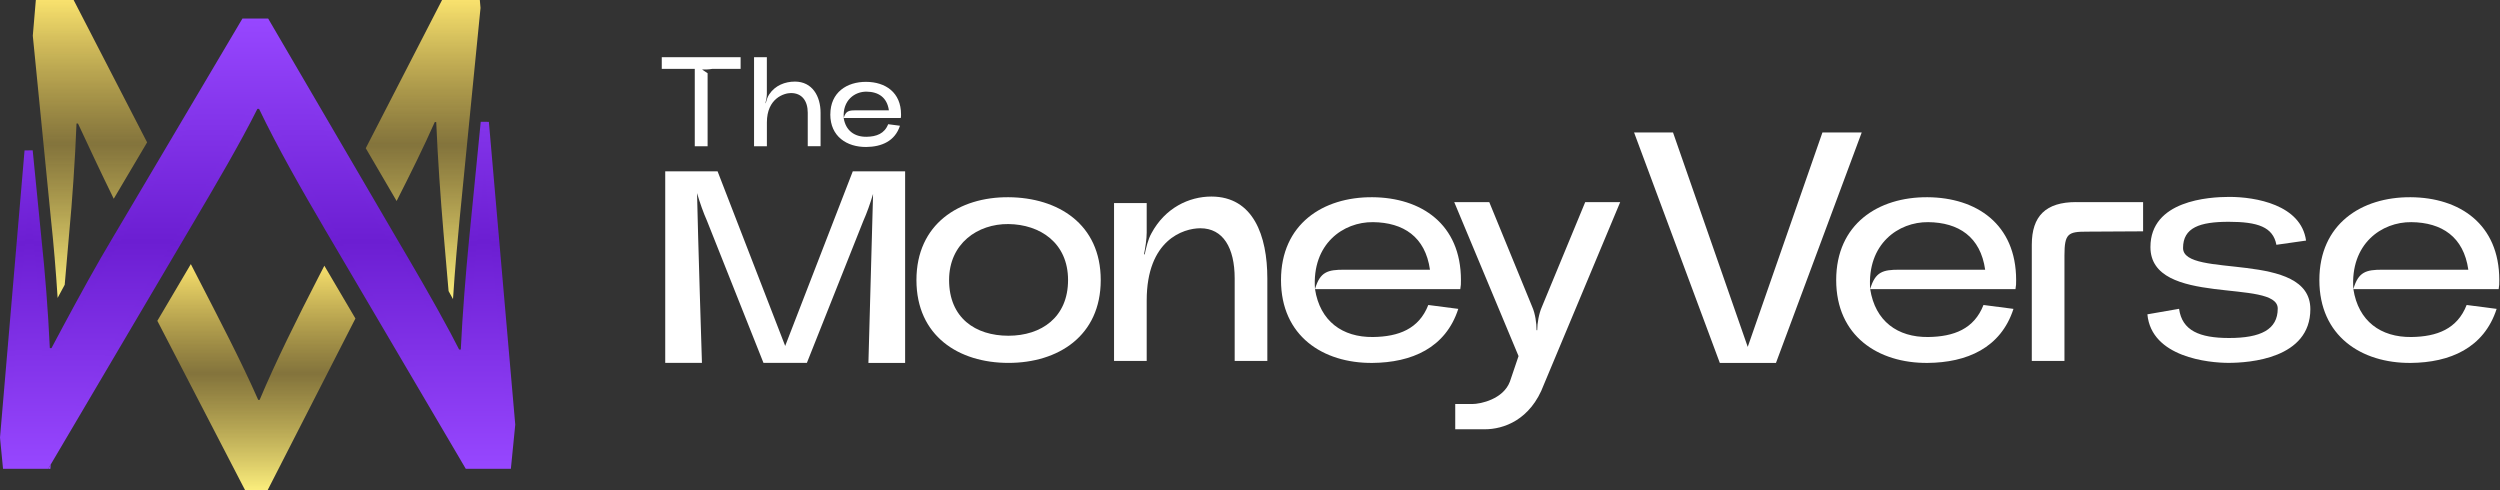
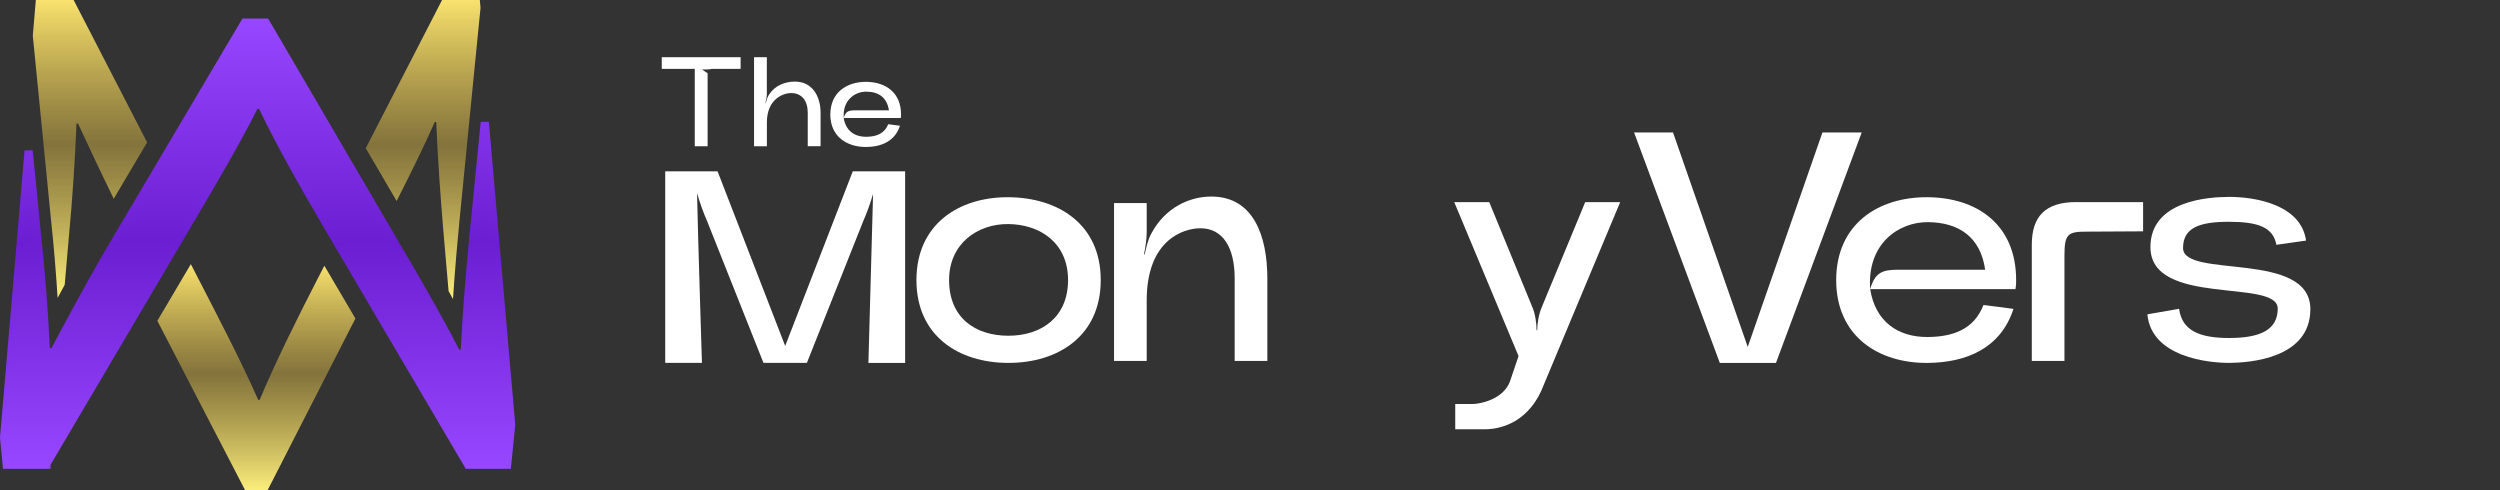
<svg xmlns="http://www.w3.org/2000/svg" width="306" height="60" viewBox="0 0 306 60" fill="none">
  <rect x="0" y="0" width="306" height="60" fill="#333333" stroke="none" />
  <path d="M58.734 0H54.109L44.769 18.14L48.546 24.604C50.179 21.39 51.929 17.86 53.215 14.943H53.394C53.572 19.264 53.927 24.274 54.281 28.421L54.906 35.627C55.089 35.957 55.268 36.283 55.447 36.609C55.702 32.7 56.038 29.053 56.247 26.931L58.815 0.976L58.731 0L58.734 0Z" fill="url(#paint0_linear_72_1930)" />
  <path d="M9.012 0H4.387L4.015 4.378L6.247 26.931C6.557 29.776 6.846 33.197 7.054 36.464C7.335 35.939 7.624 35.403 7.92 34.857L8.479 28.421C8.833 24.707 9.191 19.609 9.366 15.117H9.545C10.897 18.026 12.442 21.311 13.922 24.327L18.006 17.427L9.012 0Z" fill="url(#paint1_linear_72_1930)" />
  <path d="M39.702 32.522L38.898 34.083C36.407 38.922 33.74 44.276 31.782 48.941H31.603C29.557 44.276 26.62 38.663 24.307 34.168L23.358 32.327L19.259 39.27L29.999 59.996H32.757L43.504 38.986L39.698 32.519L39.702 32.522Z" fill="url(#paint2_linear_72_1930)" />
  <path d="M6.214 56.846L6.167 57.386H5.896L6.214 56.846Z" fill="#9747FF" />
  <path d="M56.963 56.313L56.963 56.312L44.568 35.242L44.137 35.495L44.568 35.242L40.765 28.778L40.765 28.778L40.268 27.934C40.268 27.934 40.268 27.933 40.268 27.933C37.427 23.099 34.386 17.758 32.16 13.113L32.024 12.829H31.709H31.504H31.196L31.057 13.105C28.926 17.358 25.948 22.408 23.428 26.682C23.195 27.078 22.965 27.467 22.741 27.848C22.741 27.848 22.741 27.848 22.741 27.848L22.303 28.589L22.303 28.589L18.204 35.536L18.204 35.536L5.783 56.592L5.783 56.592L5.61 56.885H0.826L0.502 53.561L3.503 18.451L4.584 29.357L4.584 29.362C4.989 33.067 5.397 38.154 5.598 42.631L5.619 43.109H6.097H6.302H6.602L6.743 42.844C6.854 42.635 6.966 42.425 7.079 42.213C7.415 41.58 7.759 40.932 8.112 40.277L8.112 40.276C10.136 36.502 12.359 32.446 14.252 29.307L14.253 29.304L14.973 28.091L14.973 28.09L19.072 21.165L29.959 2.771H32.536L43.709 21.887L43.709 21.887L47.49 28.358L47.49 28.358L48.041 29.301L48.042 29.302C50.027 32.678 52.666 37.167 54.72 41.027C55.084 41.713 55.43 42.377 55.75 43.008L55.888 43.283H56.196H56.4H56.877L56.9 42.806C57.104 38.496 57.508 33.495 57.913 29.353L59.339 14.957L62.565 51.977L62.077 56.882H57.297L56.963 56.313Z" fill="url(#paint3_linear_72_1930)" stroke="url(#paint4_linear_72_1930)" />
  <path d="M86.611 8.962V17.899H85.04V8.433H81V7H90.651V8.433H87.156C86.757 8.508 86.344 8.508 85.928 8.508" fill="white" />
  <path d="M92.292 7H93.863V11.467C93.863 11.825 93.782 12.275 93.688 12.62L93.72 12.634C93.815 12.29 93.943 11.839 94.155 11.545C94.875 10.456 96.095 9.987 97.297 9.987C99.412 9.987 100.438 11.761 100.438 13.801V17.895H98.868V13.801C98.868 12.354 98.162 11.389 96.814 11.389C95.963 11.389 93.867 12.041 93.867 14.986V17.899H92.296V7H92.292Z" fill="white" />
  <path d="M101.633 14.003C101.633 11.311 103.653 10.002 106.024 10.019C108.38 10.033 110.287 11.311 110.287 14.003C110.287 14.22 110.287 14.238 110.254 14.44H103.266C103.507 15.979 104.581 16.76 106.053 16.742C107.288 16.728 108.267 16.352 108.712 15.203L110.155 15.391C109.545 17.274 107.912 17.973 106.02 17.991C103.649 18.005 101.629 16.7 101.629 14.007L101.633 14.003ZM103.269 14.44C103.51 13.599 103.894 13.507 104.665 13.507H108.8C108.577 11.917 107.518 11.233 106.06 11.218C104.632 11.204 103.112 12.261 103.273 14.44H103.269Z" fill="white" />
  <path d="M200.357 16.455H204.599L213.695 42.56C213.815 42.914 213.859 43.471 213.859 43.865H213.94C213.94 43.468 214.02 42.914 214.144 42.56L223.24 16.455H227.522L217.202 44.184H210.677L200.357 16.455Z" fill="white" />
  <path d="M217.374 44.422H210.506L200.011 16.217H204.778L213.922 42.46L223.065 16.217H227.873L217.378 44.422H217.374ZM214.185 43.947H217.031L227.172 16.693H223.413L214.371 42.634C214.261 42.95 214.181 43.482 214.181 43.865V43.947H214.185ZM210.849 43.947H213.615V43.865C213.615 43.482 213.575 42.957 213.465 42.634L204.427 16.693H200.708L210.849 43.947Z" fill="white" />
  <path d="M224.75 34.279C224.75 27.425 229.89 24.101 235.925 24.14C241.92 24.178 246.775 27.428 246.775 34.279C246.775 34.833 246.775 34.875 246.694 35.389H228.911C229.521 39.31 232.257 41.293 236.009 41.25C239.151 41.211 241.638 40.261 242.778 37.33L246.449 37.806C244.9 42.599 240.74 44.383 235.925 44.422C229.89 44.461 224.75 41.133 224.75 34.283V34.279ZM228.911 35.389C229.521 33.25 230.5 33.013 232.458 33.013H242.983C242.413 28.972 239.72 27.23 236.009 27.191C232.378 27.152 228.505 29.844 228.911 35.389Z" fill="white" />
  <path d="M254.117 24.739H262.315V28.315L255.421 28.354C253.138 28.354 252.689 28.588 252.689 31.27V44.181H248.692V29.947C248.692 26.445 250.406 24.735 254.117 24.735V24.739Z" fill="white" />
  <path d="M266.72 37.806C267.086 40.459 269.208 41.371 272.839 41.371C276.715 41.371 278.794 40.342 278.794 37.767C278.794 34.041 263.213 37.607 263.213 30.242C263.213 24.537 270.352 24.101 272.88 24.101C276.061 24.101 281.651 25.051 282.261 29.447L278.63 29.962C278.22 27.783 276.346 27.148 272.796 27.148C269.245 27.148 267.206 27.861 267.206 30.355C267.206 34.158 282.787 30.593 282.787 37.841C282.787 43.901 275.323 44.415 272.752 44.415C270.384 44.415 263.33 43.741 262.841 38.473L266.717 37.799L266.72 37.806Z" fill="white" />
-   <path d="M283.89 34.279C283.89 27.425 289.03 24.101 295.064 24.14C301.059 24.178 305.914 27.428 305.914 34.279C305.914 34.833 305.914 34.875 305.834 35.389H288.051C288.661 39.31 291.397 41.293 295.149 41.25C298.29 41.211 300.778 40.261 301.918 37.33L305.589 37.806C304.04 42.599 299.879 44.383 295.064 44.422C289.03 44.461 283.89 41.133 283.89 34.283V34.279ZM288.051 35.389C288.661 33.25 289.64 33.013 291.598 33.013H302.122C301.552 28.972 298.86 27.23 295.149 27.191C291.517 27.152 287.645 29.844 288.051 35.389Z" fill="white" />
  <path d="M107.156 21.922H107.076C106.751 23.469 106.097 25.488 105.443 26.953L98.59 44.184H93.614L86.761 26.953C86.107 25.488 85.457 23.465 85.128 21.922H85.048C85.011 23.551 85.658 44.184 85.658 44.184H81.661V21.206H87.656L95.813 42.279C95.978 42.677 96.058 43.23 96.058 43.666H96.138C96.138 43.23 96.219 42.677 96.383 42.279L104.541 21.206H110.535V44.184H106.539L107.149 21.922H107.156Z" fill="white" />
  <path d="M110.787 44.422H106.294L106.864 23.739C106.524 24.892 106.097 26.091 105.669 27.045L98.761 44.419H93.45L86.538 27.035C86.103 26.059 85.661 24.821 85.318 23.636C85.428 28.929 85.903 43.996 85.91 44.17L85.917 44.415H81.424V20.968H87.831L96.051 42.198C96.073 42.247 96.091 42.297 96.106 42.35C96.124 42.297 96.142 42.244 96.164 42.194L104.38 20.971H110.787V44.426V44.422ZM106.798 43.947H110.298V21.443H104.716L96.617 42.364C96.478 42.705 96.387 43.212 96.387 43.666V43.904H95.817V43.666C95.817 43.212 95.729 42.702 95.591 42.368L87.488 21.443H81.906V43.947H85.406C85.329 41.506 84.766 23.458 84.803 21.915V21.684H85.329L85.369 21.872C85.694 23.412 86.345 25.417 86.984 26.857L93.779 43.947H98.418L105.209 26.868C105.856 25.42 106.502 23.416 106.827 21.876L106.868 21.688H107.401L106.791 43.95L106.798 43.947Z" fill="white" />
  <path d="M112.172 34.279C112.172 27.425 117.392 24.101 123.431 24.14C129.509 24.178 134.73 27.428 134.73 34.279C134.73 41.13 129.509 44.419 123.431 44.419C117.352 44.419 112.172 41.13 112.172 34.279ZM116.168 34.279C116.168 38.912 119.39 41.094 123.427 41.094C127.464 41.094 130.73 38.838 130.73 34.279C130.73 29.72 127.303 27.467 123.427 27.425C119.675 27.386 116.168 29.802 116.168 34.279Z" fill="white" />
  <path d="M136.359 24.853H140.356V28.457C140.356 29.248 140.191 30.32 140.031 31.111L140.111 31.15C140.275 30.359 140.52 29.288 140.926 28.574C142.599 25.445 145.536 24.058 148.268 24.058C153.408 24.058 155.122 28.851 155.122 34.081V44.181H151.125V34.081C151.125 30.316 149.697 27.939 146.924 27.939C144.846 27.939 140.356 29.366 140.356 36.773V44.181H136.359V24.849V24.853Z" fill="white" />
-   <path d="M156.795 34.279C156.795 27.425 161.935 24.101 167.97 24.14C173.964 24.178 178.819 27.428 178.819 34.279C178.819 34.833 178.819 34.875 178.739 35.389H160.956C161.566 39.31 164.302 41.293 168.054 41.25C171.195 41.211 173.683 40.261 174.823 37.33L178.494 37.806C176.945 42.599 172.785 44.383 167.97 44.422C161.935 44.461 156.795 41.133 156.795 34.283V34.279ZM160.956 35.389C161.566 33.25 162.545 33.013 164.503 33.013H175.028C174.458 28.972 171.765 27.23 168.054 27.191C164.423 27.152 160.55 29.844 160.956 35.389Z" fill="white" />
  <path d="M178.004 24.739H182.286L187.546 37.564C187.912 38.384 188.076 39.558 188.076 40.42H188.156C188.156 39.558 188.361 38.387 188.726 37.564L194.031 24.739H198.312L188.971 47.069C187.338 51.447 183.995 52.543 181.752 52.543H178.121V49.453H180.2C181.219 49.453 183.992 48.867 184.81 46.714L185.87 43.585L177.997 24.735L178.004 24.739Z" fill="white" />
  <defs>
    <linearGradient id="paint0_linear_72_1930" x1="51.792" y1="0" x2="51.792" y2="36.609" gradientUnits="userSpaceOnUse">
      <stop stop-color="#F9E26E" />
      <stop offset="0.484" stop-color="#CFB145" stop-opacity="0.516" />
      <stop offset="1" stop-color="#FBEE7D" />
    </linearGradient>
    <linearGradient id="paint1_linear_72_1930" x1="11.01" y1="0" x2="11.01" y2="36.464" gradientUnits="userSpaceOnUse">
      <stop stop-color="#F9E26E" />
      <stop offset="0.484" stop-color="#CFB145" stop-opacity="0.516" />
      <stop offset="1" stop-color="#FBEE7D" />
    </linearGradient>
    <linearGradient id="paint2_linear_72_1930" x1="31.382" y1="32.327" x2="31.382" y2="59.996" gradientUnits="userSpaceOnUse">
      <stop stop-color="#F9E26E" />
      <stop offset="0.484" stop-color="#CFB145" stop-opacity="0.516" />
      <stop offset="1" stop-color="#FBEE7D" />
    </linearGradient>
    <linearGradient id="paint3_linear_72_1930" x1="31.534" y1="2.271" x2="31.534" y2="57.385" gradientUnits="userSpaceOnUse">
      <stop stop-color="#9747FF" />
      <stop offset="0.495" stop-color="#6C1ED2" />
      <stop offset="1" stop-color="#9747FF" />
    </linearGradient>
    <linearGradient id="paint4_linear_72_1930" x1="31.534" y1="2.271" x2="31.534" y2="57.385" gradientUnits="userSpaceOnUse">
      <stop stop-color="#9747FF" />
      <stop offset="0.5" stop-color="#6C1ED2" />
      <stop offset="1" stop-color="#9747FF" />
    </linearGradient>
  </defs>
</svg>